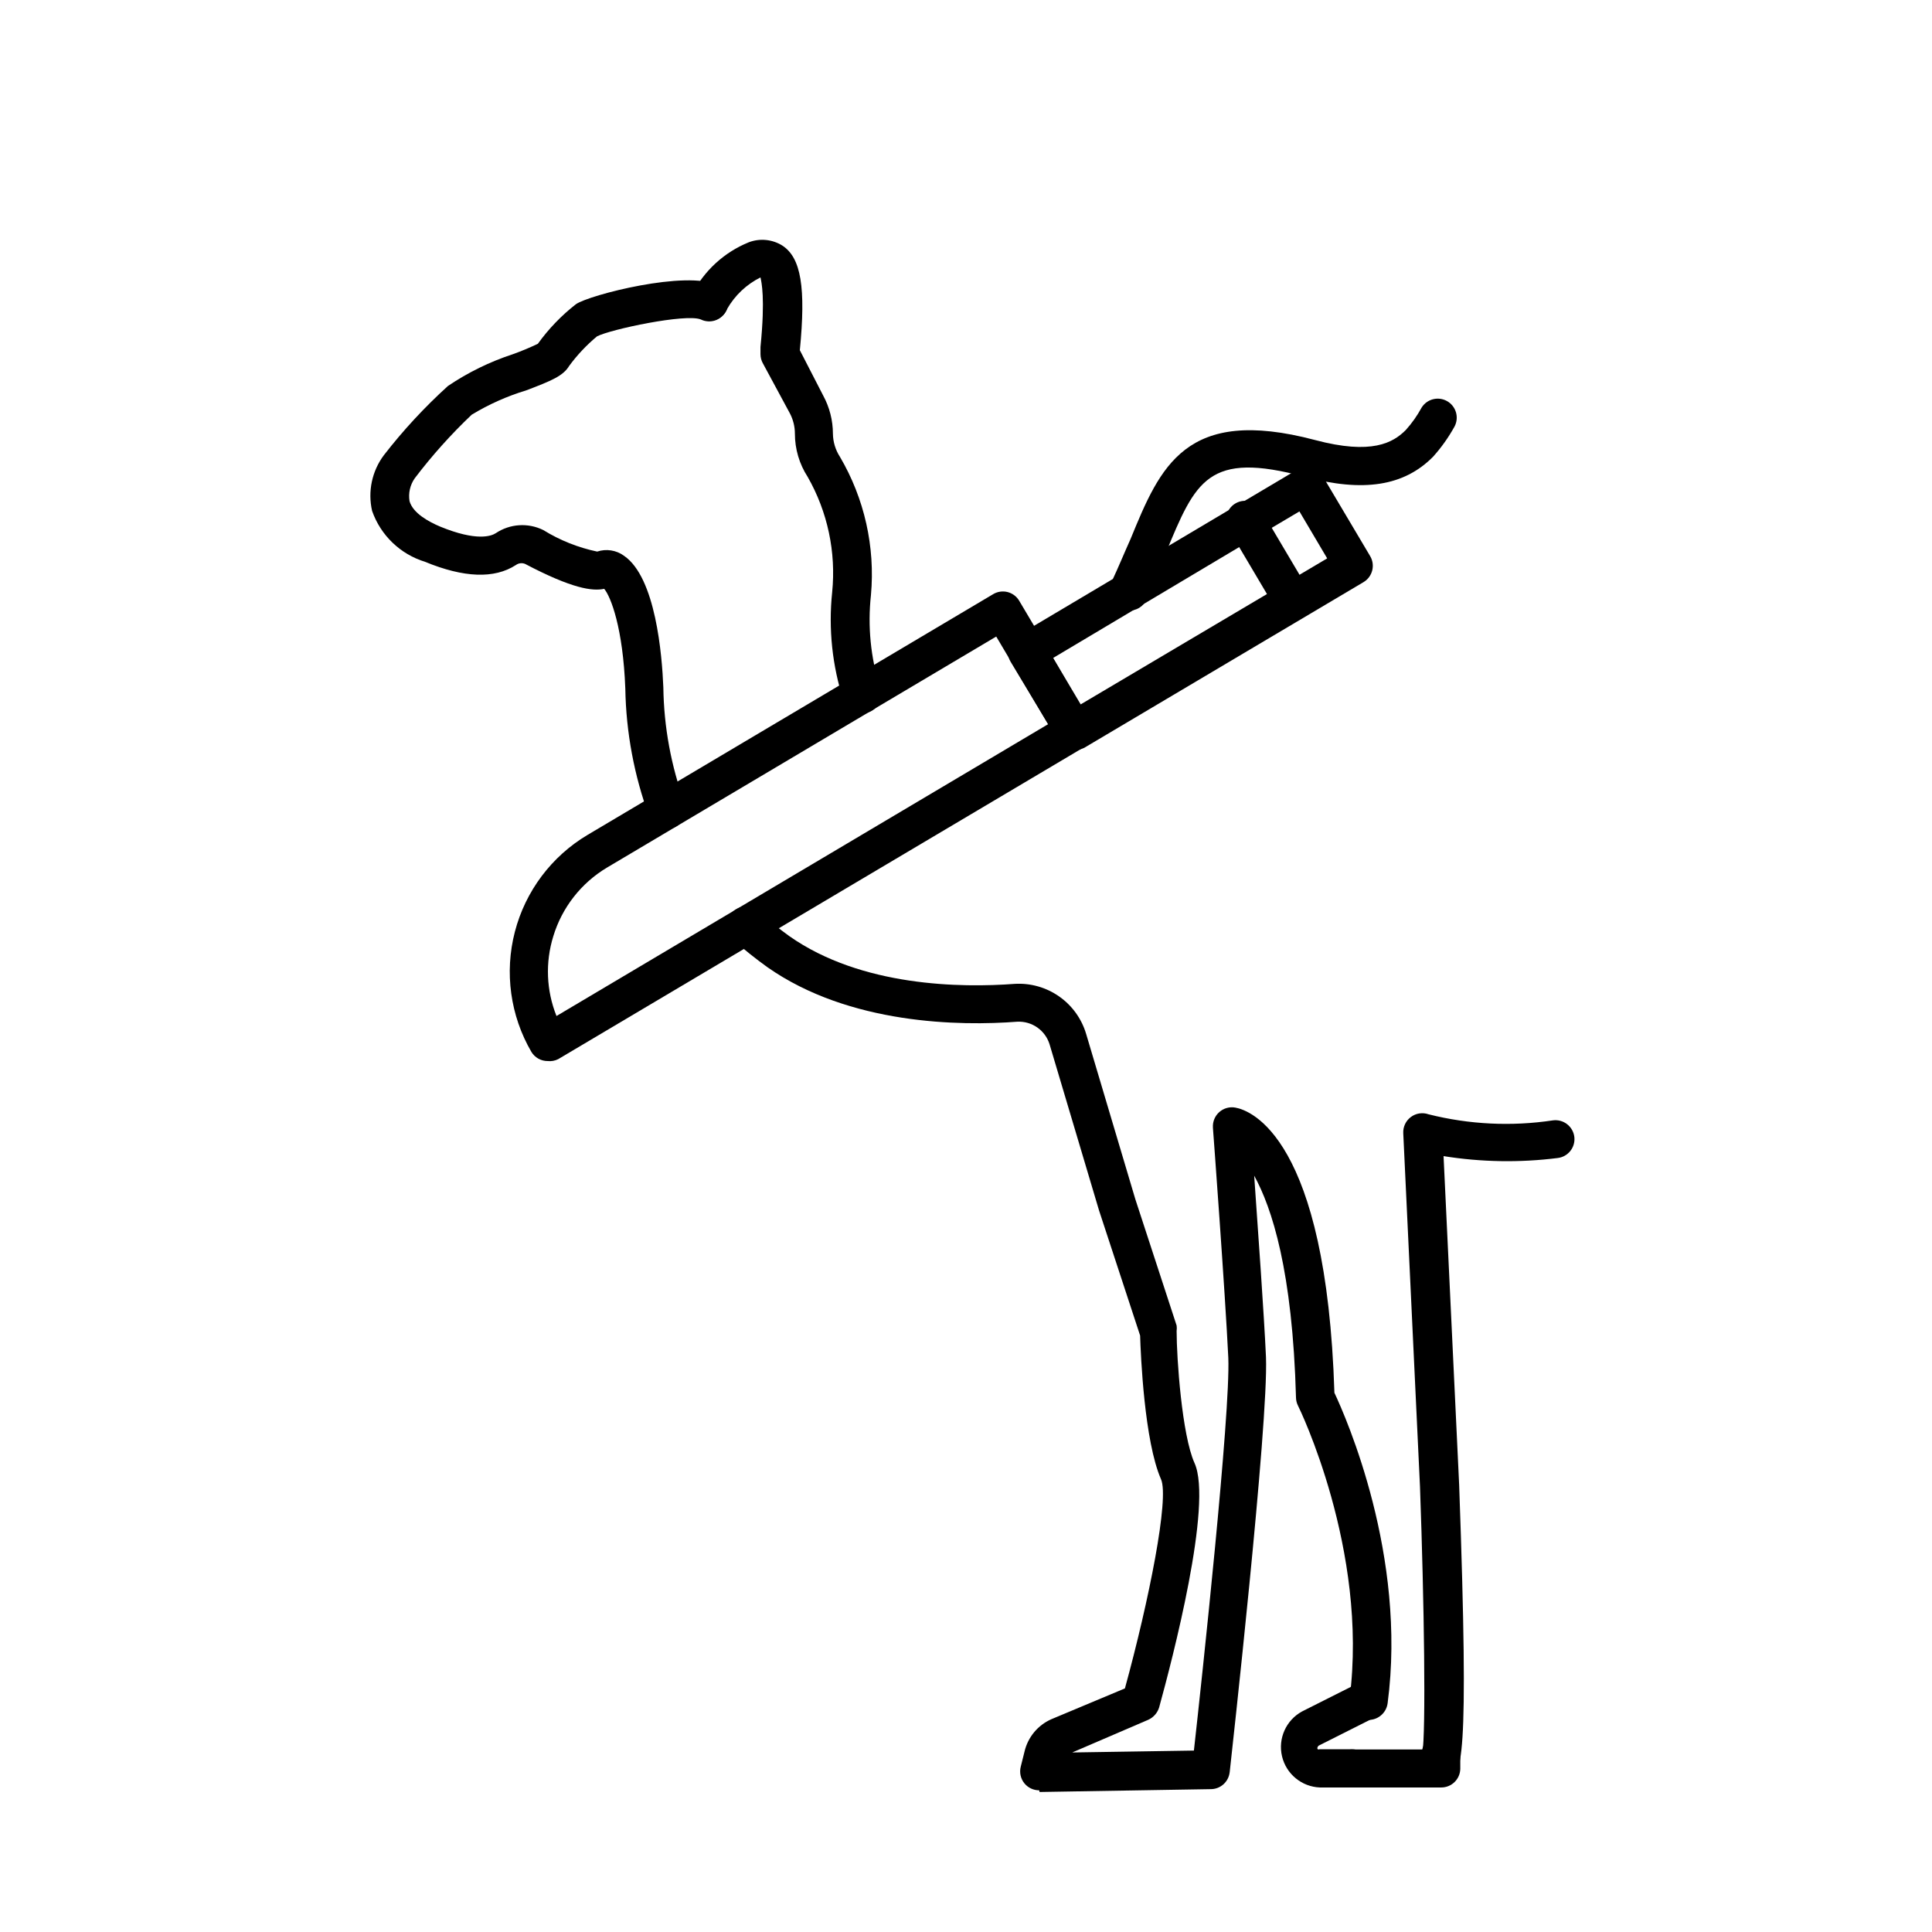
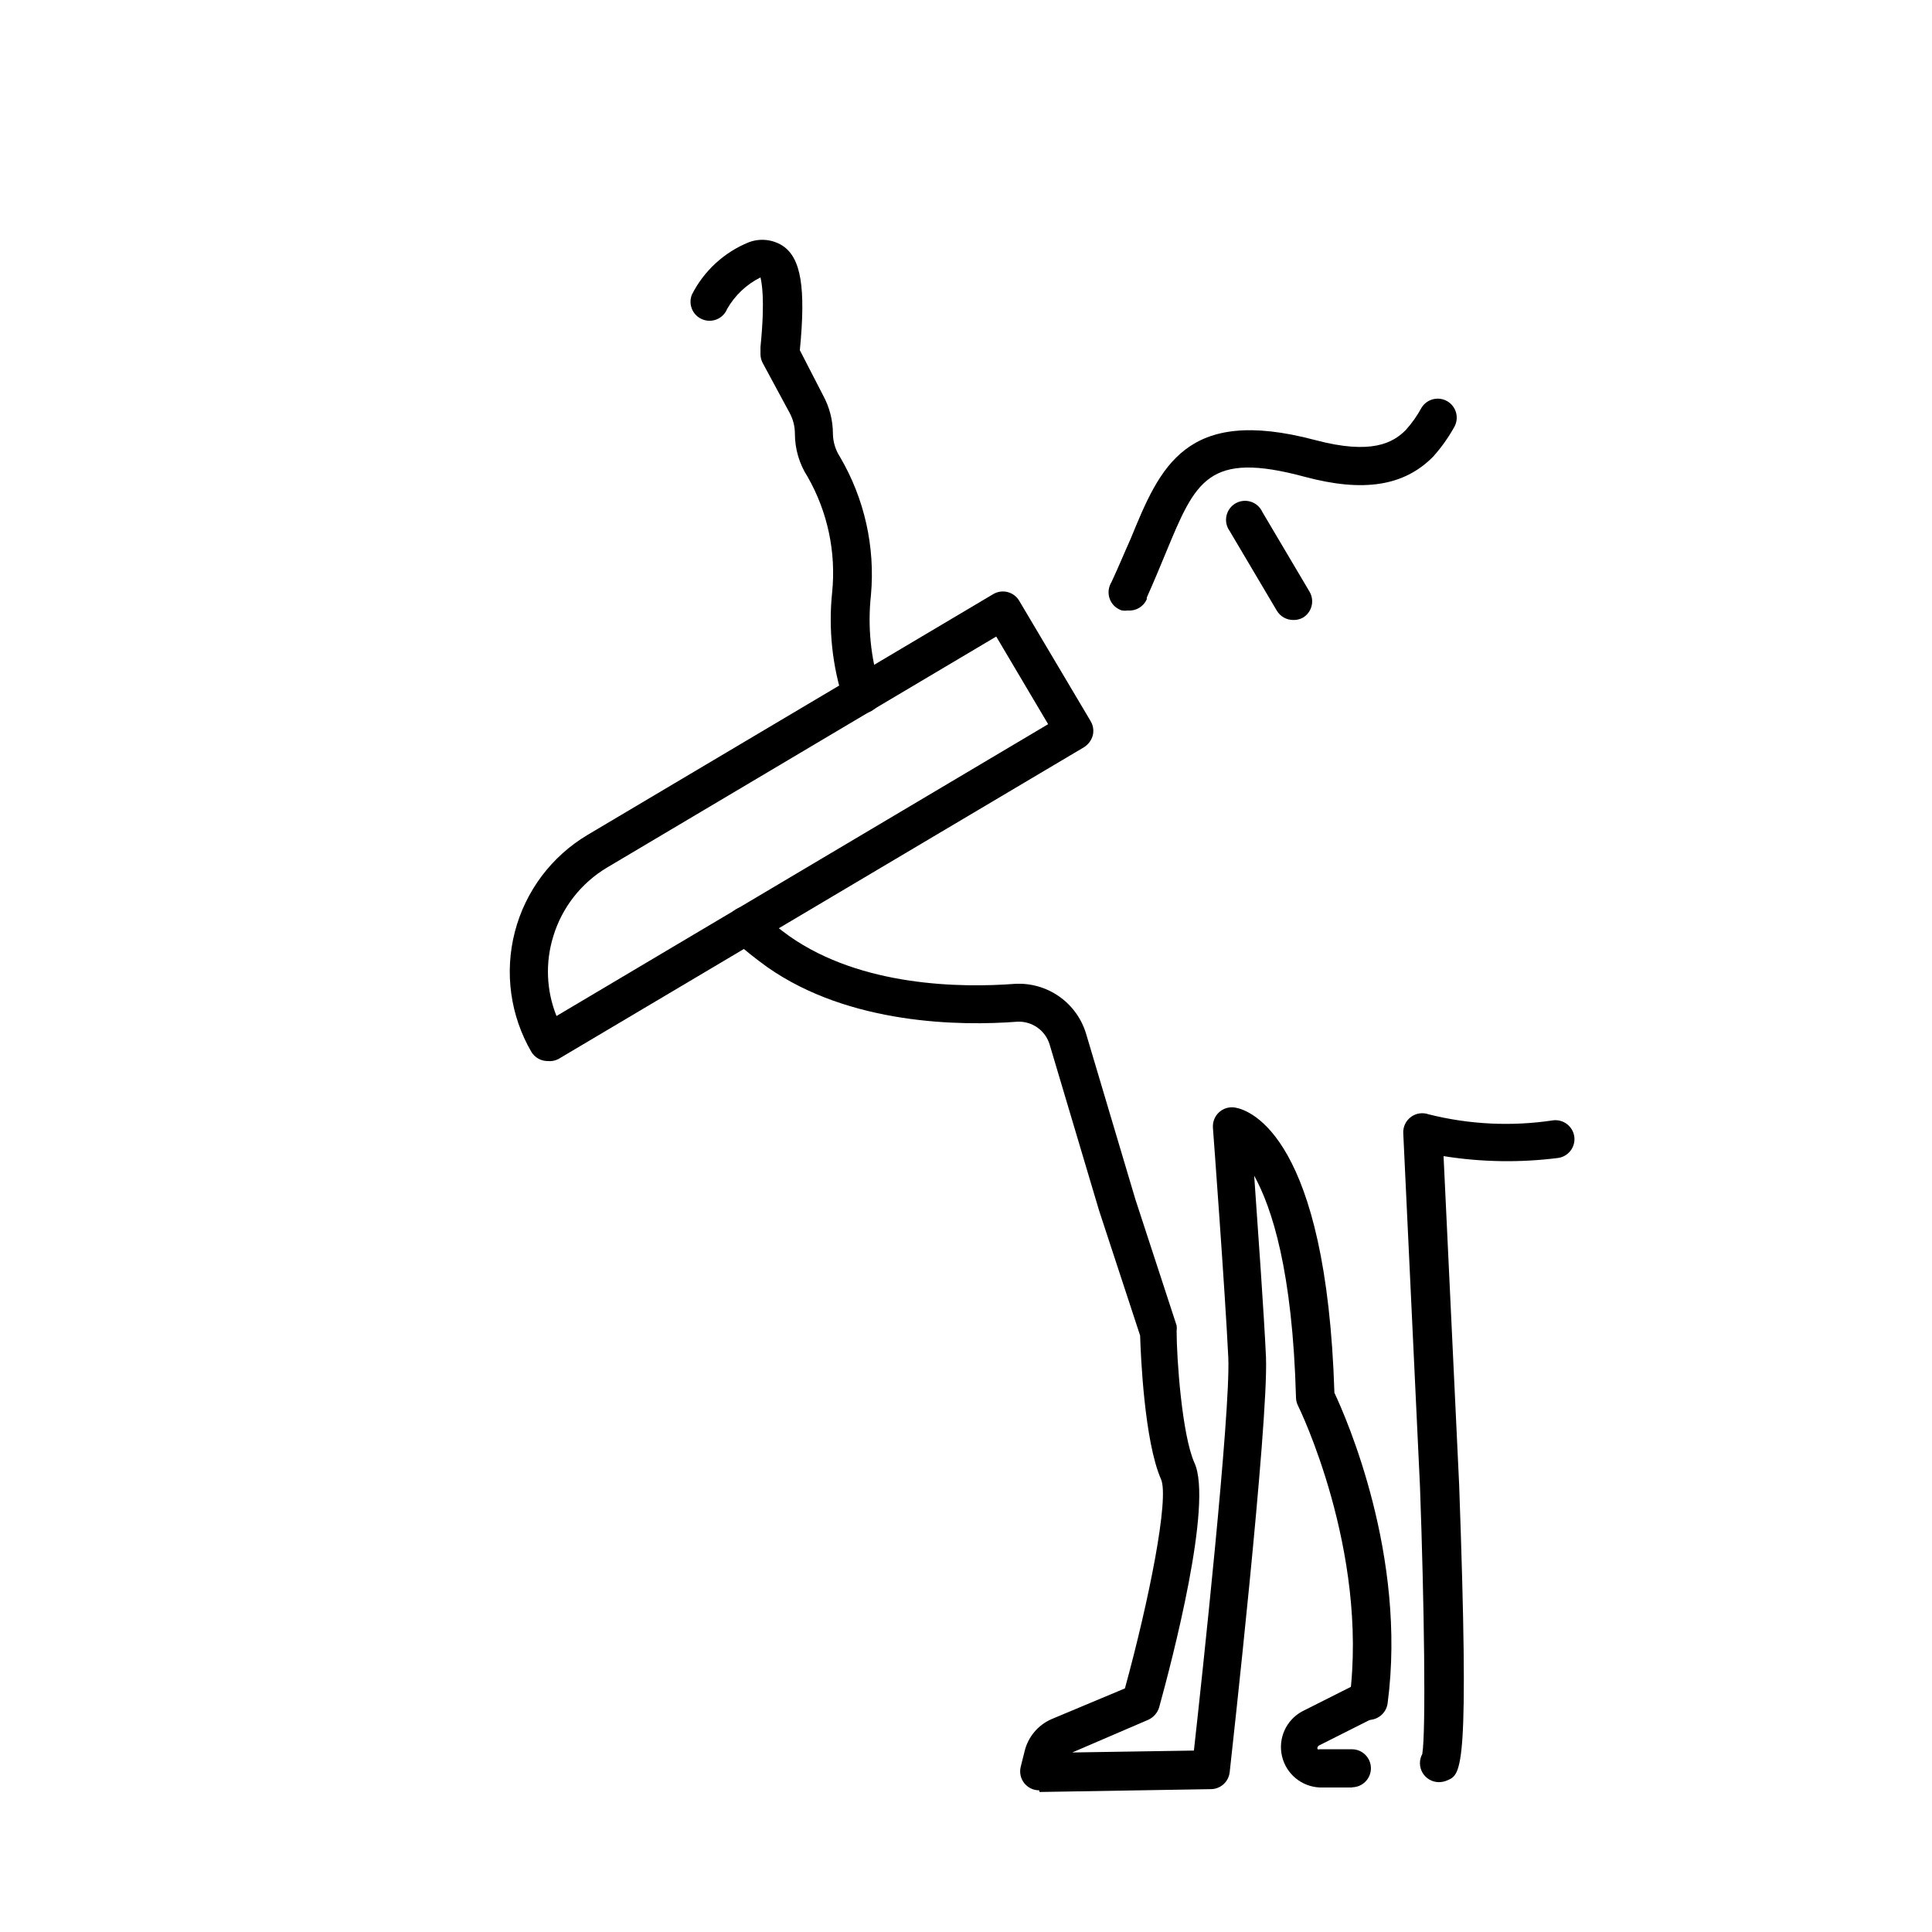
<svg xmlns="http://www.w3.org/2000/svg" fill="#000000" width="800px" height="800px" version="1.1" viewBox="144 144 512 512">
  <g>
-     <path d="m428.71 342.71c-1.777 0-3.426-0.938-4.332-2.469l-12.543-20.855c-1.422-2.394-0.633-5.484 1.762-6.902l57.988-34.461 0.504-0.25 15.617-9.27v-0.004c1.156-0.676 2.535-0.867 3.828-0.527 1.297 0.344 2.402 1.184 3.074 2.34l12.496 21.059v0.004c1.418 2.391 0.629 5.481-1.766 6.902l-74.059 43.934v-0.004c-0.805 0.375-1.684 0.547-2.57 0.504zm-5.641-24.332 7.152 12.391 65.496-38.793-7.356-12.445-11.738 6.953-0.453 0.25z" />
    <path d="m486.7 308.3c-1.777 0-3.426-0.938-4.332-2.469l-12.496-21.109c-0.836-1.152-1.148-2.606-0.852-4 0.293-1.398 1.164-2.602 2.394-3.316 1.234-0.719 2.711-0.879 4.07-0.445 1.355 0.434 2.469 1.426 3.055 2.723l12.496 21.109h-0.004c1.422 2.394 0.633 5.484-1.762 6.902-0.789 0.426-1.676 0.637-2.57 0.605z" />
-     <path d="m525.95 617.7h-23.578c-2.781 0-5.035-2.258-5.035-5.039s2.254-5.039 5.035-5.039h18.543c0.527-2.344 2.637-3.988 5.035-3.93 1.336 0 2.621 0.531 3.562 1.477 0.945 0.945 1.477 2.227 1.477 3.562v4.031c-0.055 2.742-2.293 4.938-5.039 4.938z" />
    <path d="m419.39 618.45c-1.523 0.008-2.969-0.68-3.93-1.863-0.988-1.23-1.34-2.852-0.957-4.383l1.008-4.031c0.895-3.809 3.523-6.981 7.106-8.562l19.496-8.164c6.398-23.328 11.789-50.383 9.574-55.418-4.434-10.078-5.391-33-5.543-38.09l-10.883-33.148-13.098-43.984c-1.129-3.742-4.664-6.234-8.566-6.043-15.113 1.16-44.488 0.805-66.25-14.461-3.144-2.262-6.172-4.684-9.07-7.254-2.074-1.879-2.231-5.082-0.352-7.156 1.879-2.07 5.082-2.231 7.152-0.352 2.578 2.336 5.285 4.523 8.113 6.551 19.145 13.453 45.645 13.703 59.703 12.645h-0.004c4.191-0.254 8.344 0.918 11.781 3.324 3.441 2.402 5.965 5.902 7.164 9.926l13.047 43.832 10.934 33.453c0.07 0.484 0.07 0.977 0 1.461 0 7.203 1.41 27.559 4.734 34.965 4.938 10.781-5.894 52.195-9.367 64.789-0.445 1.453-1.492 2.644-2.875 3.273l-20.152 8.664 32.242-0.504c2.066-18.488 9.723-89.426 9.117-104.09-0.805-16.93-4.031-60.457-4.082-61.012l0.008 0.004c-0.105-1.555 0.512-3.066 1.676-4.102 1.164-1.035 2.738-1.473 4.266-1.191 4.031 0.707 24.133 7.859 26.25 75.57 3.125 6.648 19.246 43.227 14.105 82.273-0.359 2.785-2.91 4.746-5.691 4.383-2.781-0.359-4.746-2.91-4.383-5.691 5.039-39.297-13.453-77.133-13.652-77.484v-0.004c-0.34-0.656-0.527-1.375-0.555-2.113-0.906-33.703-6.398-50.383-11.082-58.895 1.008 14.41 2.621 36.93 3.125 48.062 0.707 17.582-9.219 106.3-9.621 110.08h-0.008c-0.305 2.543-2.473 4.453-5.035 4.434l-45.344 0.754z" />
-     <path d="m320.75 363.68c-2.078-0.008-3.938-1.289-4.688-3.227-4.004-10.883-6.148-22.363-6.348-33.957-0.605-16.02-3.828-24.336-5.594-26.449-3.074 0.656-8.414 0-20.957-6.602-0.816-0.34-1.754-0.223-2.469 0.305-5.691 3.68-13.754 3.375-24.031-0.855v-0.004c-6.566-2.004-11.789-7.019-14.055-13.5-1.18-5.141-0.039-10.539 3.121-14.762 5.113-6.598 10.797-12.734 16.98-18.34 5.309-3.586 11.09-6.418 17.18-8.414 2.262-0.809 4.481-1.734 6.648-2.769 2.844-3.953 6.238-7.484 10.078-10.48 3.477-2.469 29.473-9.117 37.535-5.039v0.004c2.504 1.223 3.539 4.246 2.316 6.75-1.227 2.504-4.246 3.543-6.75 2.316-3.981-1.613-23.93 2.621-27.508 4.484-2.758 2.297-5.231 4.918-7.359 7.809-1.613 2.672-4.637 3.93-11.387 6.5h0.004c-5.074 1.531-9.93 3.699-14.461 6.449-5.488 5.207-10.543 10.852-15.113 16.875-1.223 1.766-1.711 3.934-1.359 6.047 0.906 3.176 5.039 5.441 8.16 6.75 9.574 3.93 13.504 2.519 14.711 1.715 3.75-2.504 8.555-2.812 12.594-0.805 4.387 2.707 9.211 4.637 14.258 5.691 2.41-0.797 5.055-0.387 7.106 1.109 8.414 5.742 10.078 26.301 10.43 34.863 0.141 10.473 2.047 20.844 5.641 30.68 0.996 2.59-0.289 5.492-2.871 6.5-0.574 0.238-1.191 0.359-1.812 0.355z" />
    <path d="m289.16 425.19c-1.77 0.012-3.414-0.906-4.332-2.418-5.602-9.617-7.176-21.059-4.383-31.836 2.793-10.773 9.727-20.012 19.297-25.699l107.46-63.781c1.152-0.688 2.531-0.887 3.828-0.555 1.293 0.336 2.398 1.168 3.074 2.316l18.895 31.84-0.004 0.004c0.707 1.145 0.922 2.523 0.605 3.828-0.355 1.293-1.184 2.406-2.316 3.125l-139.36 82.672c-0.855 0.43-1.816 0.605-2.769 0.504zm118.85-112.5-103.13 61.215c-6.859 4.09-11.945 10.594-14.258 18.238-2.144 6.926-1.844 14.379 0.855 21.109l130.29-77.336z" />
    <path d="m442.92 305.79c-0.516 0.074-1.043 0.074-1.562 0-1.324-0.398-2.426-1.328-3.047-2.57-0.617-1.238-0.699-2.676-0.227-3.977 0.137-0.367 0.305-0.723 0.504-1.059 1.863-3.981 3.426-7.809 5.039-11.387 7.809-19.043 14.508-35.266 48.82-26.199 15.113 4.031 20.758 0.707 24.082-2.621 1.641-1.82 3.062-3.836 4.231-5.992 1.449-2.281 4.434-3.012 6.773-1.66 2.336 1.352 3.195 4.305 1.941 6.695-1.586 2.879-3.496 5.566-5.691 8.012-7.707 7.809-18.488 9.473-33.957 5.34-25.746-6.953-28.969 1.059-36.879 20.152-1.512 3.68-3.176 7.656-5.039 11.84v0.453c-0.867 1.945-2.863 3.137-4.988 2.973z" />
    <path d="m372.29 333.04c-2.121 0-4.016-1.332-4.734-3.324-3.008-9.273-4.039-19.074-3.023-28.77 1.066-10.621-1.203-21.312-6.5-30.582-2.203-3.406-3.375-7.379-3.375-11.434 0-1.898-0.469-3.769-1.359-5.441l-7.152-13.25h-0.004c-0.391-0.73-0.602-1.543-0.605-2.371v-1.914c1.309-13.098 0.25-17.23 0-18.438-3.691 1.844-6.758 4.734-8.816 8.312-0.492 1.242-1.461 2.238-2.688 2.769-1.23 0.527-2.617 0.547-3.859 0.051-1.246-0.492-2.242-1.461-2.769-2.688-0.531-1.23-0.547-2.617-0.055-3.863 3.188-6.312 8.559-11.254 15.117-13.902 2.914-1.094 6.168-0.777 8.816 0.855 5.039 3.223 6.297 11.234 4.684 27.762l6.199 12.039c1.676 3.094 2.562 6.555 2.566 10.078 0.027 2.184 0.676 4.312 1.867 6.144 6.492 11.055 9.363 23.859 8.211 36.629-0.906 8.258-0.082 16.613 2.418 24.535 0.473 1.254 0.422 2.648-0.133 3.867-0.559 1.219-1.582 2.168-2.84 2.629-0.629 0.223-1.297 0.324-1.965 0.305z" />
    <path d="m525.3 616.29c-1.773-0.016-3.41-0.957-4.309-2.484-0.898-1.531-0.926-3.418-0.074-4.973 1.008-5.844 0.504-40.305-0.605-70.836l-4.434-93.66c-0.094-1.68 0.656-3.297 2.004-4.309 1.344-1.016 3.106-1.285 4.695-0.727 10.77 2.711 21.969 3.262 32.949 1.609 1.348-0.184 2.711 0.184 3.781 1.02 1.074 0.832 1.762 2.066 1.914 3.414 0.293 2.754-1.688 5.227-4.434 5.543-10.051 1.266-20.227 1.098-30.23-0.504l4.133 87.109c2.719 75.57 0.656 76.68-3.074 78.293-0.727 0.332-1.516 0.504-2.316 0.504z" />
    <path d="m502.37 617.7h-8.566 0.004c-4.832-0.176-8.953-3.562-10.059-8.27s1.074-9.574 5.32-11.883l15.113-7.609h0.004c1.199-0.645 2.609-0.773 3.91-0.359 1.297 0.414 2.375 1.336 2.981 2.559 0.605 1.219 0.695 2.633 0.238 3.918-0.453 1.285-1.406 2.332-2.644 2.902l-15.113 7.609-0.004-0.004c-0.168 0.078-0.297 0.227-0.352 0.406-0.121 0.184-0.121 0.418 0 0.602 0.16 0.074 0.344 0.074 0.504 0h8.566c2.781 0 5.035 2.258 5.035 5.039s-2.254 5.039-5.035 5.039z" />
  </g>
</svg>